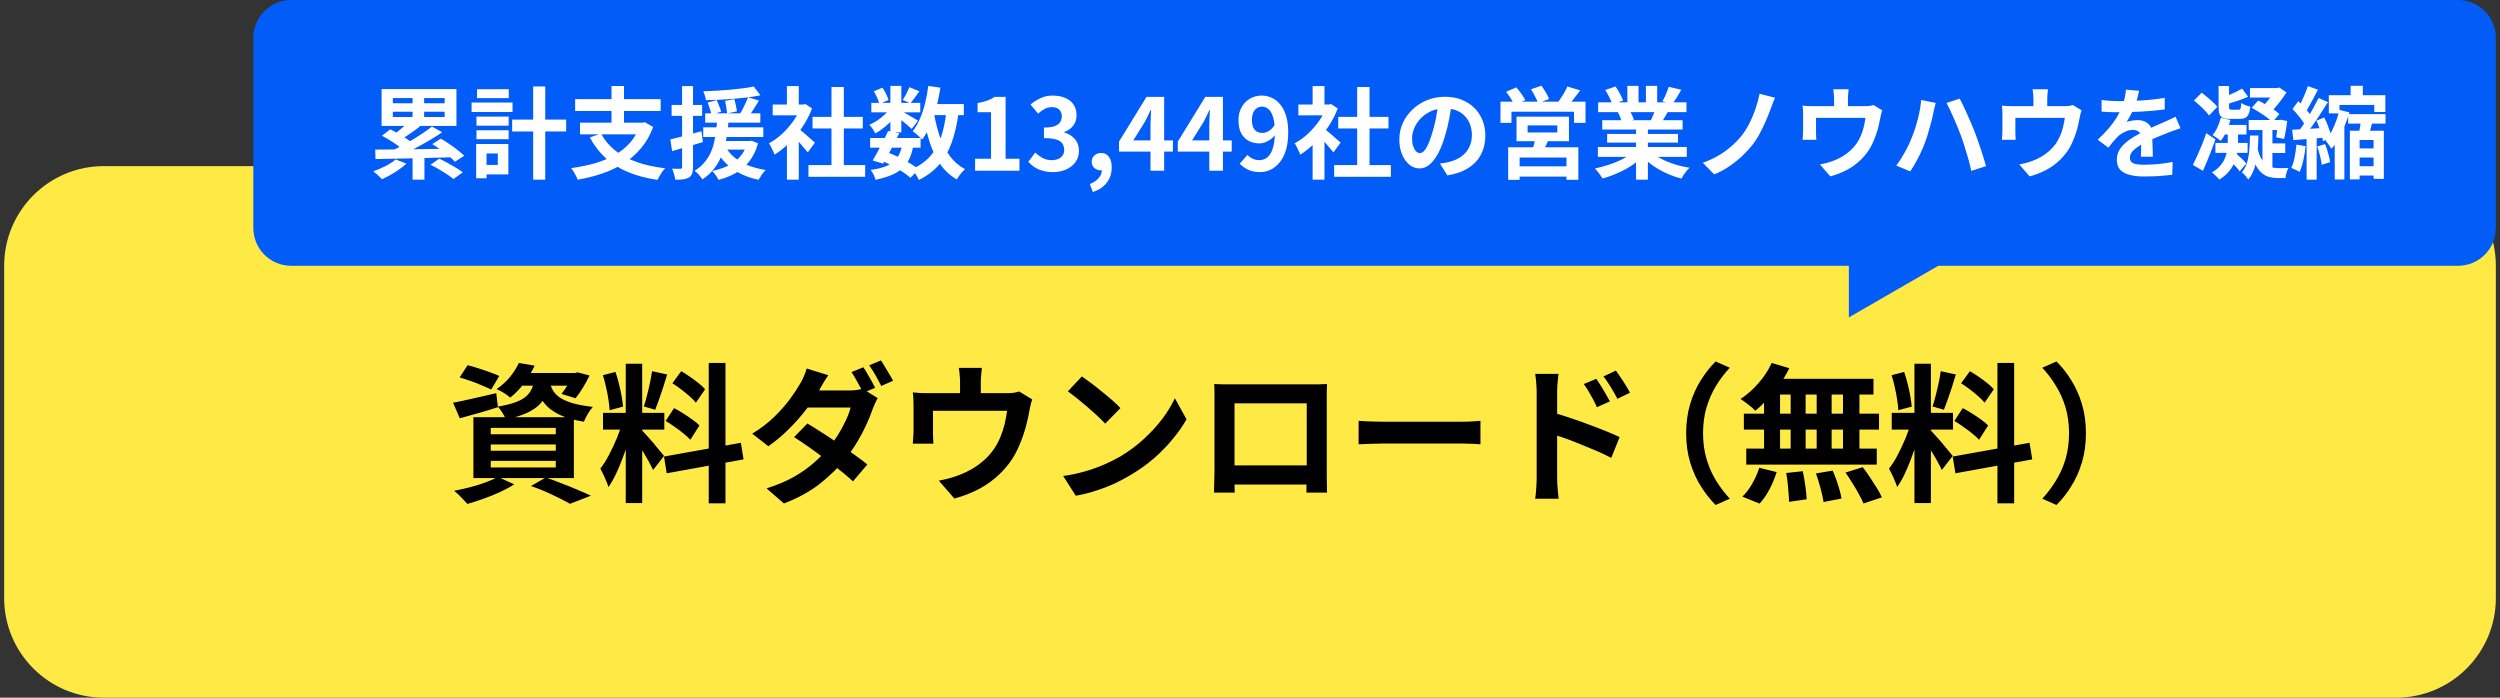
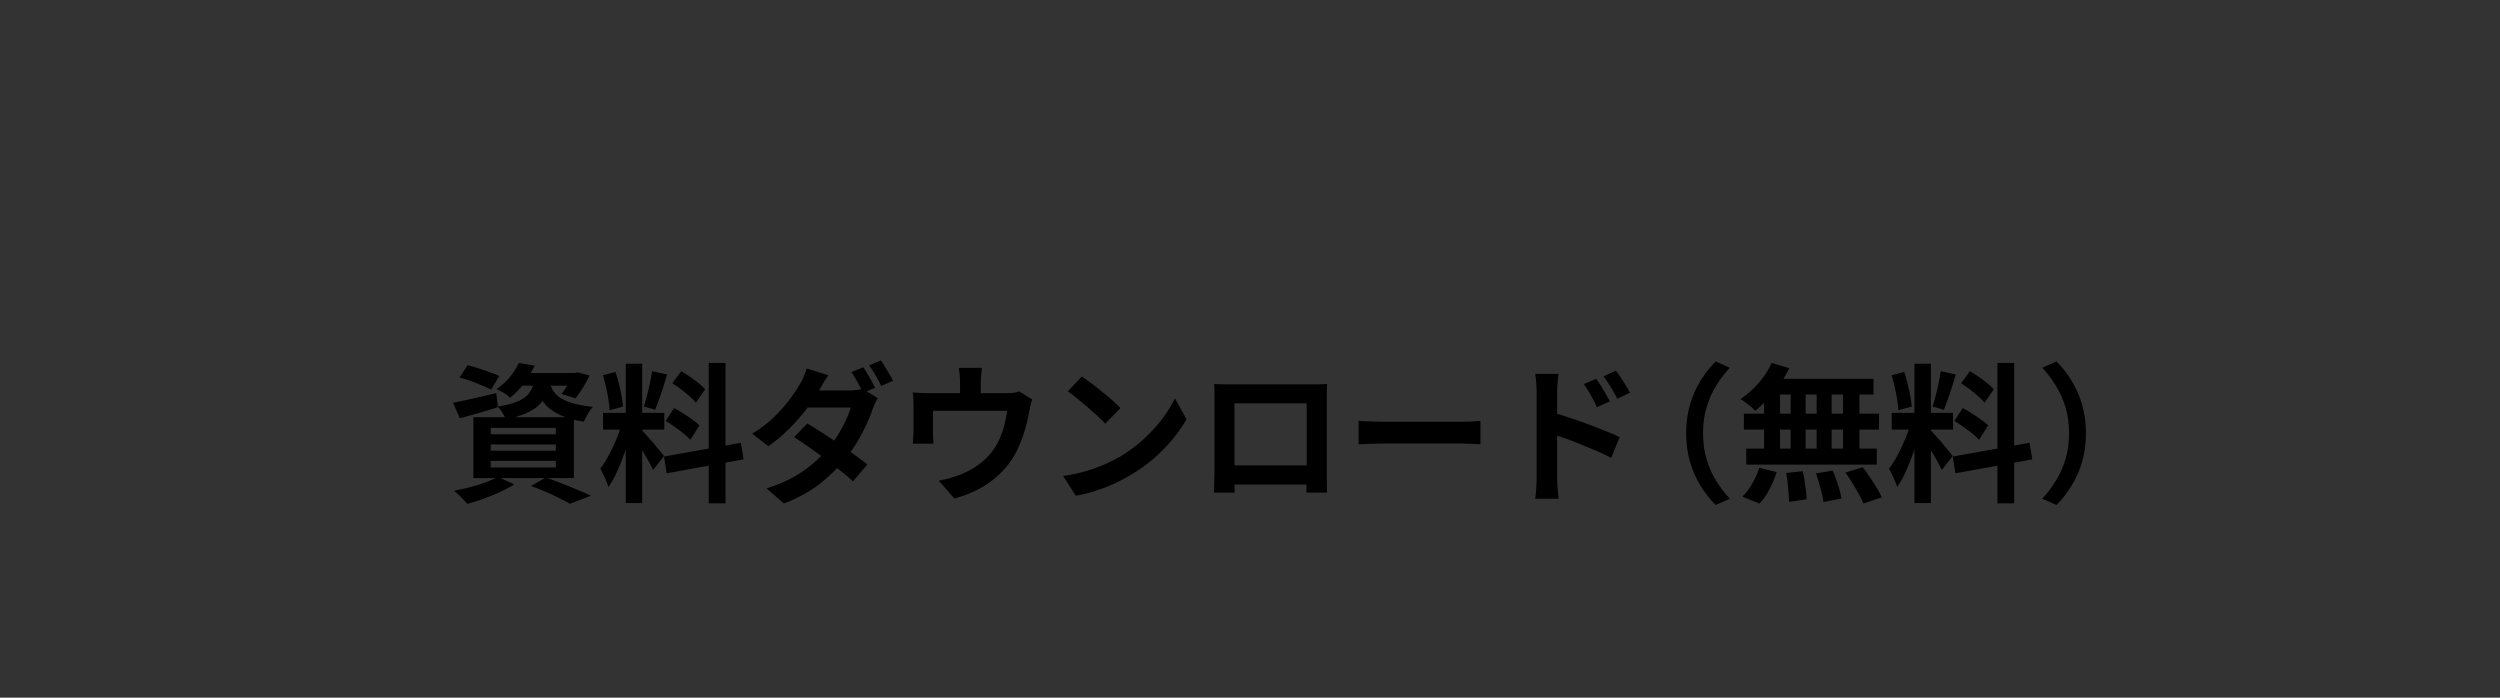
<svg xmlns="http://www.w3.org/2000/svg" width="301" height="84" viewBox="0 0 301 84" fill="none">
  <rect x="0" y="0" width="301" height="84" fill="#333333" stroke="none" />
-   <path d="M0.5 32C0.5 25.373 5.873 20 12.5 20H288.5C295.127 20 300.5 25.373 300.5 32V72C300.5 78.627 295.127 84 288.5 84H12.5C5.873 84 0.5 78.627 0.5 72V32Z" fill="#FFE945" />
  <path d="M55.342 45.446L56.296 43.97C56.704 44.066 57.142 44.192 57.61 44.348C58.078 44.492 58.534 44.648 58.978 44.816C59.434 44.972 59.812 45.122 60.112 45.266L59.14 46.904C58.852 46.76 58.492 46.598 58.06 46.418C57.628 46.226 57.172 46.046 56.692 45.878C56.212 45.71 55.762 45.566 55.342 45.446ZM54.55 48.488C55.21 48.368 56.002 48.2 56.926 47.984C57.862 47.768 58.804 47.552 59.752 47.336L59.95 49.028C59.17 49.28 58.378 49.52 57.574 49.748C56.782 49.964 56.044 50.168 55.36 50.36L54.55 48.488ZM62.524 44.906H69.436V46.436H61.318L62.524 44.906ZM68.932 44.906H69.238L69.562 44.834L70.984 45.212C70.756 45.692 70.486 46.184 70.174 46.688C69.874 47.192 69.58 47.612 69.292 47.948L67.6 47.426C67.84 47.138 68.086 46.784 68.338 46.364C68.59 45.932 68.788 45.53 68.932 45.158V44.906ZM64.378 45.554H66.304C66.22 46.19 66.076 46.772 65.872 47.3C65.668 47.816 65.368 48.278 64.972 48.686C64.588 49.082 64.066 49.43 63.406 49.73C62.758 50.03 61.924 50.282 60.904 50.486C60.82 50.258 60.682 49.994 60.49 49.694C60.298 49.382 60.112 49.136 59.932 48.956C60.796 48.812 61.504 48.638 62.056 48.434C62.608 48.23 63.034 47.996 63.334 47.732C63.646 47.456 63.88 47.138 64.036 46.778C64.192 46.418 64.306 46.01 64.378 45.554ZM66.196 46.004C66.268 46.34 66.388 46.664 66.556 46.976C66.736 47.288 67.006 47.576 67.366 47.84C67.726 48.092 68.23 48.32 68.878 48.524C69.526 48.716 70.36 48.872 71.38 48.992C71.176 49.208 70.972 49.49 70.768 49.838C70.564 50.186 70.408 50.498 70.3 50.774C69.184 50.594 68.266 50.342 67.546 50.018C66.838 49.694 66.28 49.328 65.872 48.92C65.476 48.512 65.17 48.074 64.954 47.606C64.75 47.126 64.588 46.652 64.468 46.184L66.196 46.004ZM62.47 43.7L64.378 44.024C64.03 44.732 63.622 45.416 63.154 46.076C62.686 46.724 62.11 47.324 61.426 47.876C61.234 47.684 60.976 47.492 60.652 47.3C60.34 47.108 60.052 46.958 59.788 46.85C60.448 46.394 61 45.89 61.444 45.338C61.888 44.774 62.23 44.228 62.47 43.7ZM59.086 53.51V54.266H66.916V53.51H59.086ZM59.086 55.49V56.282H66.916V55.49H59.086ZM59.086 51.512V52.286H66.916V51.512H59.086ZM56.998 50.234H69.094V57.56H56.998V50.234ZM63.928 58.514L65.728 57.488C66.376 57.716 67.03 57.962 67.69 58.226C68.362 58.478 68.998 58.736 69.598 59C70.21 59.252 70.726 59.48 71.146 59.684L68.626 60.656C68.29 60.464 67.87 60.242 67.366 59.99C66.862 59.738 66.316 59.48 65.728 59.216C65.152 58.964 64.552 58.73 63.928 58.514ZM59.95 57.416L61.912 58.316C61.432 58.628 60.868 58.934 60.22 59.234C59.572 59.534 58.906 59.804 58.222 60.044C57.538 60.296 56.89 60.506 56.278 60.674C56.146 60.53 55.984 60.356 55.792 60.152C55.612 59.96 55.42 59.762 55.216 59.558C55.012 59.366 54.832 59.21 54.676 59.09C55.312 58.97 55.954 58.826 56.602 58.658C57.262 58.49 57.88 58.298 58.456 58.082C59.044 57.866 59.542 57.644 59.95 57.416ZM75.34 43.79H77.32V60.566H75.34V43.79ZM72.604 49.712H79.984V51.728H72.604V49.712ZM74.944 50.774L76.15 51.368C75.994 51.968 75.814 52.604 75.61 53.276C75.406 53.936 75.178 54.596 74.926 55.256C74.674 55.916 74.41 56.54 74.134 57.128C73.858 57.704 73.564 58.208 73.252 58.64C73.192 58.412 73.102 58.166 72.982 57.902C72.874 57.626 72.754 57.356 72.622 57.092C72.502 56.828 72.388 56.6 72.28 56.408C72.64 55.964 72.988 55.418 73.324 54.77C73.672 54.11 73.99 53.432 74.278 52.736C74.566 52.028 74.788 51.374 74.944 50.774ZM77.302 51.818C77.398 51.914 77.536 52.064 77.716 52.268C77.908 52.472 78.118 52.706 78.346 52.97C78.574 53.222 78.79 53.48 78.994 53.744C79.21 53.996 79.402 54.224 79.57 54.428C79.75 54.632 79.876 54.788 79.948 54.896L78.634 56.588C78.514 56.324 78.358 56.018 78.166 55.67C77.974 55.31 77.764 54.944 77.536 54.572C77.308 54.188 77.086 53.828 76.87 53.492C76.654 53.156 76.468 52.88 76.312 52.664L77.302 51.818ZM72.586 45.176L74.098 44.78C74.254 45.212 74.392 45.68 74.512 46.184C74.644 46.688 74.752 47.18 74.836 47.66C74.92 48.14 74.98 48.572 75.016 48.956L73.396 49.388C73.384 49.004 73.336 48.572 73.252 48.092C73.18 47.6 73.084 47.102 72.964 46.598C72.856 46.082 72.73 45.608 72.586 45.176ZM78.508 44.69L80.326 45.086C80.182 45.578 80.026 46.082 79.858 46.598C79.69 47.114 79.522 47.612 79.354 48.092C79.186 48.56 79.03 48.974 78.886 49.334L77.518 48.938C77.65 48.554 77.776 48.116 77.896 47.624C78.028 47.12 78.148 46.61 78.256 46.094C78.364 45.578 78.448 45.11 78.508 44.69ZM85.33 43.7H87.346V60.602H85.33V43.7ZM79.948 54.968L89.2 53.312L89.524 55.31L80.272 56.984L79.948 54.968ZM80.956 46.148L82.018 44.69C82.354 44.882 82.702 45.104 83.062 45.356C83.434 45.608 83.782 45.866 84.106 46.13C84.442 46.394 84.706 46.64 84.898 46.868L83.782 48.488C83.602 48.248 83.35 47.99 83.026 47.714C82.714 47.438 82.378 47.162 82.018 46.886C81.658 46.61 81.304 46.364 80.956 46.148ZM80.146 50.684L81.154 49.136C81.514 49.316 81.886 49.532 82.27 49.784C82.654 50.024 83.02 50.27 83.368 50.522C83.716 50.762 83.998 50.996 84.214 51.224L83.116 52.952C82.924 52.724 82.66 52.478 82.324 52.214C81.988 51.938 81.628 51.668 81.244 51.404C80.872 51.128 80.506 50.888 80.146 50.684ZM103.942 44.222C104.098 44.426 104.26 44.684 104.428 44.996C104.608 45.296 104.782 45.596 104.95 45.896C105.118 46.196 105.256 46.46 105.364 46.688L103.924 47.3C103.744 46.928 103.522 46.508 103.258 46.04C103.006 45.56 102.76 45.146 102.52 44.798L103.942 44.222ZM106.066 43.394C106.222 43.622 106.39 43.892 106.57 44.204C106.762 44.504 106.942 44.804 107.11 45.104C107.29 45.392 107.428 45.638 107.524 45.842L106.102 46.472C105.91 46.088 105.682 45.662 105.418 45.194C105.154 44.726 104.896 44.324 104.644 43.988L106.066 43.394ZM97.21 50.99C97.762 51.314 98.368 51.692 99.028 52.124C99.688 52.544 100.348 52.982 101.008 53.438C101.68 53.894 102.31 54.338 102.898 54.77C103.498 55.19 104.008 55.574 104.428 55.922L102.7 57.956C102.304 57.584 101.812 57.164 101.224 56.696C100.648 56.228 100.024 55.748 99.352 55.256C98.68 54.752 98.02 54.272 97.372 53.816C96.724 53.36 96.136 52.964 95.608 52.628L97.21 50.99ZM105.67 47.93C105.574 48.098 105.472 48.302 105.364 48.542C105.256 48.77 105.16 48.998 105.076 49.226C104.896 49.778 104.65 50.39 104.338 51.062C104.038 51.734 103.678 52.424 103.258 53.132C102.838 53.84 102.358 54.53 101.818 55.202C100.978 56.246 99.958 57.248 98.758 58.208C97.558 59.156 96.1 59.96 94.384 60.62L92.296 58.802C93.544 58.406 94.63 57.95 95.554 57.434C96.478 56.906 97.282 56.342 97.966 55.742C98.65 55.142 99.244 54.542 99.748 53.942C100.156 53.462 100.54 52.934 100.9 52.358C101.26 51.77 101.572 51.188 101.836 50.612C102.112 50.036 102.304 49.52 102.412 49.064H96.328L97.156 47.012H102.286C102.562 47.012 102.838 46.994 103.114 46.958C103.402 46.922 103.648 46.868 103.852 46.796L105.67 47.93ZM99.73 45.176C99.514 45.488 99.298 45.824 99.082 46.184C98.878 46.544 98.722 46.82 98.614 47.012C98.218 47.72 97.702 48.482 97.066 49.298C96.442 50.114 95.74 50.906 94.96 51.674C94.192 52.442 93.376 53.126 92.512 53.726L90.568 52.214C91.624 51.566 92.518 50.882 93.25 50.162C93.994 49.43 94.612 48.728 95.104 48.056C95.608 47.372 96.01 46.766 96.31 46.238C96.454 46.022 96.604 45.734 96.76 45.374C96.928 45.002 97.048 44.666 97.12 44.366L99.73 45.176ZM118.216 44.294C118.18 44.678 118.15 44.99 118.126 45.23C118.102 45.458 118.09 45.698 118.09 45.95C118.09 46.106 118.09 46.346 118.09 46.67C118.09 46.994 118.09 47.33 118.09 47.678C118.09 48.026 118.09 48.314 118.09 48.542H115.588C115.588 48.29 115.588 47.99 115.588 47.642C115.588 47.294 115.588 46.964 115.588 46.652C115.588 46.34 115.588 46.106 115.588 45.95C115.588 45.698 115.576 45.458 115.552 45.23C115.54 44.99 115.504 44.678 115.444 44.294H118.216ZM124.282 48.092C124.21 48.284 124.138 48.53 124.066 48.83C124.006 49.118 123.958 49.352 123.922 49.532C123.85 49.952 123.76 50.378 123.652 50.81C123.556 51.242 123.436 51.674 123.292 52.106C123.16 52.538 123.004 52.964 122.824 53.384C122.656 53.804 122.464 54.218 122.248 54.626C121.768 55.502 121.156 56.3 120.412 57.02C119.68 57.74 118.846 58.352 117.91 58.856C116.974 59.348 115.972 59.738 114.904 60.026L113.032 57.866C113.44 57.794 113.872 57.698 114.328 57.578C114.784 57.446 115.198 57.308 115.57 57.164C116.074 56.972 116.572 56.732 117.064 56.444C117.568 56.144 118.042 55.796 118.486 55.4C118.93 55.004 119.32 54.566 119.656 54.086C119.956 53.642 120.214 53.168 120.43 52.664C120.646 52.148 120.82 51.62 120.952 51.08C121.084 50.528 121.186 49.988 121.258 49.46H112.33C112.33 49.616 112.33 49.814 112.33 50.054C112.33 50.282 112.33 50.534 112.33 50.81C112.33 51.074 112.33 51.32 112.33 51.548C112.33 51.764 112.33 51.944 112.33 52.088C112.33 52.292 112.336 52.52 112.348 52.772C112.36 53.024 112.372 53.24 112.384 53.42H109.9C109.924 53.192 109.942 52.946 109.954 52.682C109.978 52.406 109.99 52.148 109.99 51.908C109.99 51.764 109.99 51.554 109.99 51.278C109.99 51.002 109.99 50.708 109.99 50.396C109.99 50.072 109.99 49.766 109.99 49.478C109.99 49.19 109.99 48.962 109.99 48.794C109.99 48.59 109.984 48.338 109.972 48.038C109.96 47.726 109.936 47.462 109.9 47.246C110.212 47.282 110.512 47.306 110.8 47.318C111.088 47.33 111.4 47.336 111.736 47.336H121.222C121.594 47.336 121.894 47.318 122.122 47.282C122.362 47.234 122.56 47.186 122.716 47.138L124.282 48.092ZM130.258 45.32C130.57 45.536 130.936 45.8 131.356 46.112C131.776 46.424 132.208 46.766 132.652 47.138C133.108 47.498 133.534 47.852 133.93 48.2C134.326 48.548 134.65 48.86 134.902 49.136L133.066 51.008C132.838 50.756 132.538 50.456 132.166 50.108C131.794 49.76 131.392 49.4 130.96 49.028C130.528 48.656 130.102 48.302 129.682 47.966C129.262 47.63 128.89 47.348 128.566 47.12L130.258 45.32ZM128.008 57.308C128.944 57.176 129.826 56.99 130.654 56.75C131.482 56.51 132.25 56.234 132.958 55.922C133.666 55.61 134.314 55.286 134.902 54.95C135.922 54.338 136.858 53.642 137.71 52.862C138.562 52.082 139.306 51.272 139.942 50.432C140.578 49.58 141.082 48.752 141.454 47.948L142.858 50.486C142.402 51.29 141.838 52.094 141.166 52.898C140.506 53.702 139.756 54.47 138.916 55.202C138.076 55.922 137.17 56.57 136.198 57.146C135.586 57.518 134.926 57.872 134.218 58.208C133.51 58.532 132.76 58.82 131.968 59.072C131.188 59.336 130.372 59.54 129.52 59.684L128.008 57.308ZM146.188 46.238C146.56 46.25 146.908 46.262 147.232 46.274C147.568 46.274 147.856 46.274 148.096 46.274C148.288 46.274 148.582 46.274 148.978 46.274C149.386 46.274 149.86 46.274 150.4 46.274C150.94 46.274 151.516 46.274 152.128 46.274C152.74 46.274 153.352 46.274 153.964 46.274C154.588 46.274 155.17 46.274 155.71 46.274C156.25 46.274 156.718 46.274 157.114 46.274C157.522 46.274 157.816 46.274 157.996 46.274C158.224 46.274 158.494 46.274 158.806 46.274C159.13 46.262 159.454 46.25 159.778 46.238C159.766 46.514 159.754 46.808 159.742 47.12C159.742 47.42 159.742 47.708 159.742 47.984C159.742 48.152 159.742 48.416 159.742 48.776C159.742 49.124 159.742 49.544 159.742 50.036C159.742 50.516 159.742 51.032 159.742 51.584C159.742 52.124 159.742 52.67 159.742 53.222C159.742 53.774 159.742 54.296 159.742 54.788C159.742 55.268 159.742 55.688 159.742 56.048C159.742 56.396 159.742 56.648 159.742 56.804C159.742 56.984 159.742 57.212 159.742 57.488C159.754 57.752 159.76 58.022 159.76 58.298C159.76 58.562 159.76 58.796 159.76 59C159.772 59.192 159.778 59.294 159.778 59.306H157.294C157.294 59.282 157.294 59.138 157.294 58.874C157.306 58.598 157.312 58.274 157.312 57.902C157.324 57.53 157.33 57.182 157.33 56.858C157.33 56.702 157.33 56.438 157.33 56.066C157.33 55.694 157.33 55.256 157.33 54.752C157.33 54.248 157.33 53.714 157.33 53.15C157.33 52.586 157.33 52.034 157.33 51.494C157.33 50.954 157.33 50.462 157.33 50.018C157.33 49.574 157.33 49.22 157.33 48.956C157.33 48.692 157.33 48.56 157.33 48.56H148.636C148.636 48.56 148.636 48.692 148.636 48.956C148.636 49.22 148.636 49.574 148.636 50.018C148.636 50.45 148.636 50.942 148.636 51.494C148.636 52.034 148.636 52.586 148.636 53.15C148.636 53.702 148.636 54.236 148.636 54.752C148.636 55.256 148.636 55.694 148.636 56.066C148.636 56.438 148.636 56.702 148.636 56.858C148.636 57.074 148.636 57.32 148.636 57.596C148.636 57.86 148.636 58.118 148.636 58.37C148.648 58.622 148.654 58.832 148.654 59C148.654 59.18 148.654 59.282 148.654 59.306H146.17C146.17 59.282 146.17 59.18 146.17 59C146.182 58.82 146.188 58.598 146.188 58.334C146.2 58.07 146.206 57.8 146.206 57.524C146.218 57.248 146.224 57.002 146.224 56.786C146.224 56.63 146.224 56.378 146.224 56.03C146.224 55.67 146.224 55.244 146.224 54.752C146.224 54.26 146.224 53.744 146.224 53.204C146.224 52.652 146.224 52.1 146.224 51.548C146.224 50.996 146.224 50.48 146.224 50C146.224 49.508 146.224 49.088 146.224 48.74C146.224 48.392 146.224 48.14 146.224 47.984C146.224 47.732 146.224 47.444 146.224 47.12C146.224 46.784 146.212 46.49 146.188 46.238ZM158.23 56.03V58.334H147.412V56.03H158.23ZM163.576 50.666C163.792 50.678 164.068 50.696 164.404 50.72C164.74 50.732 165.088 50.744 165.448 50.756C165.82 50.768 166.162 50.774 166.474 50.774C166.774 50.774 167.146 50.774 167.59 50.774C168.034 50.774 168.514 50.774 169.03 50.774C169.558 50.774 170.098 50.774 170.65 50.774C171.214 50.774 171.772 50.774 172.324 50.774C172.876 50.774 173.398 50.774 173.89 50.774C174.382 50.774 174.82 50.774 175.204 50.774C175.6 50.774 175.912 50.774 176.14 50.774C176.56 50.774 176.956 50.762 177.328 50.738C177.7 50.702 178.006 50.678 178.246 50.666V53.492C178.042 53.48 177.736 53.462 177.328 53.438C176.92 53.414 176.524 53.402 176.14 53.402C175.912 53.402 175.6 53.402 175.204 53.402C174.808 53.402 174.364 53.402 173.872 53.402C173.38 53.402 172.858 53.402 172.306 53.402C171.766 53.402 171.214 53.402 170.65 53.402C170.086 53.402 169.54 53.402 169.012 53.402C168.496 53.402 168.016 53.402 167.572 53.402C167.14 53.402 166.774 53.402 166.474 53.402C165.958 53.402 165.43 53.414 164.89 53.438C164.35 53.45 163.912 53.468 163.576 53.492V50.666ZM192.196 45.608C192.364 45.848 192.55 46.13 192.754 46.454C192.958 46.778 193.15 47.102 193.33 47.426C193.522 47.75 193.69 48.05 193.834 48.326L192.268 49.028C192.1 48.644 191.932 48.302 191.764 48.002C191.608 47.702 191.446 47.414 191.278 47.138C191.11 46.85 190.912 46.55 190.684 46.238L192.196 45.608ZM194.554 44.618C194.734 44.858 194.926 45.134 195.13 45.446C195.346 45.758 195.55 46.076 195.742 46.4C195.946 46.712 196.114 47.006 196.246 47.282L194.734 48.02C194.542 47.636 194.356 47.3 194.176 47.012C194.008 46.712 193.834 46.43 193.654 46.166C193.486 45.89 193.288 45.608 193.06 45.32L194.554 44.618ZM185.014 57.542C185.014 57.302 185.014 56.924 185.014 56.408C185.014 55.88 185.014 55.274 185.014 54.59C185.014 53.894 185.014 53.174 185.014 52.43C185.014 51.674 185.014 50.948 185.014 50.252C185.014 49.544 185.014 48.92 185.014 48.38C185.014 47.84 185.014 47.444 185.014 47.192C185.014 46.868 184.996 46.502 184.96 46.094C184.936 45.686 184.894 45.326 184.834 45.014H187.642C187.606 45.326 187.57 45.674 187.534 46.058C187.498 46.442 187.48 46.82 187.48 47.192C187.48 47.516 187.48 47.966 187.48 48.542C187.48 49.118 187.48 49.76 187.48 50.468C187.48 51.164 187.48 51.878 187.48 52.61C187.48 53.342 187.48 54.044 187.48 54.716C187.48 55.376 187.48 55.958 187.48 56.462C187.48 56.954 187.48 57.314 187.48 57.542C187.48 57.698 187.486 57.932 187.498 58.244C187.522 58.544 187.546 58.856 187.57 59.18C187.606 59.504 187.636 59.792 187.66 60.044H184.834C184.894 59.696 184.936 59.282 184.96 58.802C184.996 58.31 185.014 57.89 185.014 57.542ZM186.958 49.676C187.558 49.832 188.224 50.036 188.956 50.288C189.7 50.528 190.45 50.792 191.206 51.08C191.962 51.356 192.676 51.632 193.348 51.908C194.02 52.172 194.572 52.412 195.004 52.628L193.996 55.13C193.48 54.854 192.916 54.584 192.304 54.32C191.692 54.056 191.068 53.798 190.432 53.546C189.808 53.282 189.196 53.042 188.596 52.826C187.996 52.61 187.45 52.424 186.958 52.268V49.676ZM203.014 52.16C203.014 50.876 203.176 49.7 203.5 48.632C203.824 47.564 204.256 46.604 204.796 45.752C205.336 44.9 205.924 44.156 206.56 43.52L208.27 44.276C207.67 44.912 207.124 45.626 206.632 46.418C206.152 47.198 205.768 48.062 205.48 49.01C205.192 49.958 205.048 51.008 205.048 52.16C205.048 53.3 205.192 54.35 205.48 55.31C205.768 56.258 206.152 57.122 206.632 57.902C207.124 58.682 207.67 59.396 208.27 60.044L206.56 60.8C205.924 60.164 205.336 59.42 204.796 58.568C204.256 57.716 203.824 56.756 203.5 55.688C203.176 54.62 203.014 53.444 203.014 52.16ZM213.31 43.7L215.434 44.33C215.11 44.99 214.726 45.638 214.282 46.274C213.838 46.91 213.358 47.498 212.842 48.038C212.338 48.578 211.834 49.052 211.33 49.46C211.21 49.316 211.042 49.154 210.826 48.974C210.61 48.794 210.388 48.62 210.16 48.452C209.932 48.284 209.734 48.146 209.566 48.038C210.334 47.534 211.054 46.898 211.726 46.13C212.398 45.362 212.926 44.552 213.31 43.7ZM213.166 45.608H225.568V47.498H212.644L213.166 45.608ZM209.962 49.802H226.234V51.728H209.962V49.802ZM210.25 54.014H225.964V55.94H210.25V54.014ZM215.596 46.274H217.396V55.022H215.596V46.274ZM212.392 46.274H214.318V55.04H212.392V46.274ZM218.728 46.274H220.528V55.04H218.728V46.274ZM221.896 46.274H223.876V55.04H221.896V46.274ZM215.056 56.948L217.054 56.732C217.174 57.272 217.276 57.86 217.36 58.496C217.456 59.132 217.51 59.672 217.522 60.116L215.398 60.422C215.398 60.134 215.38 59.792 215.344 59.396C215.32 59 215.284 58.586 215.236 58.154C215.188 57.722 215.128 57.32 215.056 56.948ZM218.638 57.002L220.654 56.66C220.81 57.008 220.96 57.386 221.104 57.794C221.248 58.202 221.374 58.598 221.482 58.982C221.59 59.366 221.668 59.714 221.716 60.026L219.556 60.44C219.496 59.996 219.376 59.45 219.196 58.802C219.028 58.154 218.842 57.554 218.638 57.002ZM222.202 56.894L224.272 56.246C224.56 56.618 224.848 57.02 225.136 57.452C225.424 57.884 225.7 58.316 225.964 58.748C226.228 59.168 226.432 59.546 226.576 59.882L224.362 60.62C224.23 60.296 224.044 59.918 223.804 59.486C223.576 59.054 223.318 58.616 223.03 58.172C222.754 57.716 222.478 57.29 222.202 56.894ZM211.816 56.318L213.904 56.84C213.7 57.524 213.418 58.208 213.058 58.892C212.698 59.576 212.296 60.158 211.852 60.638L209.782 59.792C210.19 59.408 210.58 58.898 210.952 58.262C211.324 57.626 211.612 56.978 211.816 56.318ZM230.5 43.79H232.48V60.566H230.5V43.79ZM227.764 49.712H235.144V51.728H227.764V49.712ZM230.104 50.774L231.31 51.368C231.154 51.968 230.974 52.604 230.77 53.276C230.566 53.936 230.338 54.596 230.086 55.256C229.834 55.916 229.57 56.54 229.294 57.128C229.018 57.704 228.724 58.208 228.412 58.64C228.352 58.412 228.262 58.166 228.142 57.902C228.034 57.626 227.914 57.356 227.782 57.092C227.662 56.828 227.548 56.6 227.44 56.408C227.8 55.964 228.148 55.418 228.484 54.77C228.832 54.11 229.15 53.432 229.438 52.736C229.726 52.028 229.948 51.374 230.104 50.774ZM232.462 51.818C232.558 51.914 232.696 52.064 232.876 52.268C233.068 52.472 233.278 52.706 233.506 52.97C233.734 53.222 233.95 53.48 234.154 53.744C234.37 53.996 234.562 54.224 234.73 54.428C234.91 54.632 235.036 54.788 235.108 54.896L233.794 56.588C233.674 56.324 233.518 56.018 233.326 55.67C233.134 55.31 232.924 54.944 232.696 54.572C232.468 54.188 232.246 53.828 232.03 53.492C231.814 53.156 231.628 52.88 231.472 52.664L232.462 51.818ZM227.746 45.176L229.258 44.78C229.414 45.212 229.552 45.68 229.672 46.184C229.804 46.688 229.912 47.18 229.996 47.66C230.08 48.14 230.14 48.572 230.176 48.956L228.556 49.388C228.544 49.004 228.496 48.572 228.412 48.092C228.34 47.6 228.244 47.102 228.124 46.598C228.016 46.082 227.89 45.608 227.746 45.176ZM233.668 44.69L235.486 45.086C235.342 45.578 235.186 46.082 235.018 46.598C234.85 47.114 234.682 47.612 234.514 48.092C234.346 48.56 234.19 48.974 234.046 49.334L232.678 48.938C232.81 48.554 232.936 48.116 233.056 47.624C233.188 47.12 233.308 46.61 233.416 46.094C233.524 45.578 233.608 45.11 233.668 44.69ZM240.49 43.7H242.506V60.602H240.49V43.7ZM235.108 54.968L244.36 53.312L244.684 55.31L235.432 56.984L235.108 54.968ZM236.116 46.148L237.178 44.69C237.514 44.882 237.862 45.104 238.222 45.356C238.594 45.608 238.942 45.866 239.266 46.13C239.602 46.394 239.866 46.64 240.058 46.868L238.942 48.488C238.762 48.248 238.51 47.99 238.186 47.714C237.874 47.438 237.538 47.162 237.178 46.886C236.818 46.61 236.464 46.364 236.116 46.148ZM235.306 50.684L236.314 49.136C236.674 49.316 237.046 49.532 237.43 49.784C237.814 50.024 238.18 50.27 238.528 50.522C238.876 50.762 239.158 50.996 239.374 51.224L238.276 52.952C238.084 52.724 237.82 52.478 237.484 52.214C237.148 51.938 236.788 51.668 236.404 51.404C236.032 51.128 235.666 50.888 235.306 50.684ZM251.146 52.16C251.146 53.444 250.984 54.62 250.66 55.688C250.336 56.756 249.904 57.716 249.364 58.568C248.836 59.42 248.248 60.164 247.6 60.8L245.89 60.044C246.49 59.396 247.03 58.682 247.51 57.902C248.002 57.122 248.392 56.258 248.68 55.31C248.968 54.35 249.112 53.3 249.112 52.16C249.112 51.008 248.968 49.958 248.68 49.01C248.392 48.062 248.002 47.198 247.51 46.418C247.03 45.626 246.49 44.912 245.89 44.276L247.6 43.52C248.248 44.156 248.836 44.9 249.364 45.752C249.904 46.604 250.336 47.564 250.66 48.632C250.984 49.7 251.146 50.876 251.146 52.16Z" fill="black" />
-   <path d="M295.946 0C298.461 6.30703e-05 300.5 2.039 300.5 4.554V27.446C300.5 29.961 298.461 32 295.946 32H233.369L222.601 38.217V32H35.054C32.539 32 30.5 29.961 30.5 27.446V4.554C30.5 2.039 32.539 7.31261e-05 35.054 0H295.946Z" fill="#025CF7" />
-   <path d="M49.675 11.23H51.066V14.578H49.675V11.23ZM49.675 18.442H51.102V21.634H49.675V18.442ZM49.267 14.614L50.562 15.226C50.178 15.522 49.779 15.814 49.362 16.102C48.955 16.382 48.578 16.618 48.234 16.81L47.275 16.27C47.498 16.126 47.73 15.958 47.971 15.766C48.218 15.574 48.455 15.378 48.678 15.178C48.91 14.978 49.106 14.79 49.267 14.614ZM52.002 15.238L53.239 15.922C52.734 16.266 52.191 16.61 51.606 16.954C51.023 17.298 50.434 17.622 49.843 17.926C49.258 18.23 48.711 18.494 48.199 18.718L47.298 18.082C47.691 17.906 48.094 17.706 48.511 17.482C48.934 17.25 49.358 17.006 49.782 16.75C50.206 16.494 50.606 16.238 50.983 15.982C51.367 15.726 51.706 15.478 52.002 15.238ZM45.978 16.342L46.986 15.574C47.291 15.718 47.611 15.89 47.947 16.09C48.291 16.29 48.618 16.49 48.931 16.69C49.242 16.89 49.498 17.082 49.699 17.266L48.606 18.106C48.431 17.93 48.194 17.738 47.898 17.53C47.602 17.314 47.286 17.102 46.95 16.894C46.614 16.686 46.291 16.502 45.978 16.342ZM52.038 17.35L53.083 16.69C53.403 16.874 53.739 17.09 54.09 17.338C54.45 17.578 54.786 17.822 55.099 18.07C55.419 18.31 55.682 18.538 55.891 18.754L54.775 19.474C54.59 19.266 54.343 19.038 54.031 18.79C53.727 18.534 53.398 18.278 53.047 18.022C52.703 17.766 52.367 17.542 52.038 17.35ZM51.834 19.834L52.879 19.102C53.191 19.246 53.523 19.414 53.874 19.606C54.227 19.798 54.566 19.994 54.895 20.194C55.23 20.394 55.507 20.578 55.722 20.746L54.594 21.55C54.403 21.39 54.151 21.206 53.839 20.998C53.526 20.79 53.194 20.586 52.843 20.386C52.49 20.178 52.154 19.994 51.834 19.834ZM45.175 18.01C45.751 18.01 46.398 18.006 47.118 17.998C47.846 17.99 48.618 17.982 49.434 17.974C50.251 17.958 51.087 17.946 51.943 17.938C52.806 17.922 53.663 17.91 54.511 17.902L54.438 18.934C53.599 18.958 52.755 18.982 51.907 19.006C51.066 19.03 50.242 19.05 49.434 19.066C48.635 19.082 47.874 19.098 47.154 19.114C46.443 19.13 45.794 19.142 45.211 19.15L45.175 18.01ZM47.635 19.198L48.931 19.702C48.675 19.942 48.379 20.178 48.042 20.41C47.715 20.642 47.37 20.858 47.011 21.058C46.658 21.258 46.319 21.43 45.99 21.574C45.91 21.494 45.806 21.39 45.678 21.262C45.55 21.142 45.419 21.022 45.282 20.902C45.154 20.79 45.038 20.698 44.934 20.626C45.431 20.458 45.922 20.25 46.41 20.002C46.907 19.746 47.315 19.478 47.635 19.198ZM47.298 13.45V14.086H53.538V13.45H47.298ZM47.298 11.806V12.43H53.538V11.806H47.298ZM45.943 10.726H54.955V15.166H45.943V10.726ZM61.663 14.398H68.166V15.826H61.663V14.398ZM64.195 10.414H65.647V21.634H64.195V10.414ZM57.367 14.038H61.242V15.13H57.367V14.038ZM57.438 10.738H61.255V11.818H57.438V10.738ZM57.367 15.682H61.242V16.762H57.367V15.682ZM56.779 12.346H61.711V13.486H56.779V12.346ZM58.026 17.338H61.206V20.998H58.026V19.858H59.934V18.478H58.026V17.338ZM57.331 17.338H58.578V21.466H57.331V17.338ZM72.367 16.078C72.99 17.254 73.951 18.19 75.246 18.886C76.543 19.582 78.154 20.038 80.082 20.254C79.978 20.366 79.867 20.502 79.746 20.662C79.635 20.83 79.526 21.002 79.422 21.178C79.319 21.354 79.231 21.514 79.159 21.658C77.814 21.458 76.626 21.142 75.594 20.71C74.57 20.286 73.683 19.73 72.93 19.042C72.178 18.346 71.538 17.514 71.01 16.546L72.367 16.078ZM69.835 14.77H77.526V16.174H69.835V14.77ZM69.246 11.938H79.543V13.366H69.246V11.938ZM73.626 10.354H75.126V15.406H73.626V10.354ZM77.07 14.77H77.371L77.623 14.71L78.642 15.286C78.282 16.262 77.799 17.11 77.191 17.83C76.591 18.55 75.894 19.162 75.103 19.666C74.311 20.162 73.447 20.57 72.51 20.89C71.575 21.21 70.587 21.458 69.546 21.634C69.507 21.498 69.439 21.342 69.343 21.166C69.254 20.99 69.159 20.818 69.055 20.65C68.951 20.482 68.85 20.346 68.754 20.242C69.763 20.106 70.71 19.914 71.599 19.666C72.487 19.41 73.29 19.078 74.01 18.67C74.739 18.254 75.362 17.75 75.882 17.158C76.403 16.558 76.799 15.846 77.07 15.022V14.77ZM84.906 13.642H91.543V14.77H84.906V13.642ZM84.666 15.334H91.903V16.498H84.666V15.334ZM86.227 16.978H90.27V18.01H86.227V16.978ZM85.207 12.346L86.299 12.046C86.394 12.262 86.495 12.506 86.599 12.778C86.703 13.042 86.782 13.262 86.838 13.438L85.686 13.81C85.638 13.618 85.567 13.386 85.471 13.114C85.382 12.834 85.294 12.578 85.207 12.346ZM87.294 12.142L88.41 11.938C88.483 12.178 88.546 12.438 88.603 12.718C88.666 12.99 88.71 13.218 88.734 13.402L87.546 13.666C87.531 13.474 87.499 13.234 87.451 12.946C87.403 12.65 87.35 12.382 87.294 12.142ZM90.751 10.414L91.555 11.47C91.106 11.566 90.611 11.65 90.067 11.722C89.531 11.786 88.975 11.842 88.398 11.89C87.823 11.938 87.243 11.978 86.659 12.01C86.082 12.034 85.526 12.05 84.99 12.058C84.975 11.906 84.934 11.726 84.871 11.518C84.806 11.31 84.743 11.134 84.678 10.99C85.207 10.966 85.746 10.942 86.299 10.918C86.859 10.886 87.406 10.846 87.942 10.798C88.478 10.75 88.987 10.694 89.466 10.63C89.954 10.566 90.382 10.494 90.751 10.414ZM87.415 17.77C87.686 18.242 88.05 18.658 88.507 19.018C88.971 19.378 89.51 19.682 90.126 19.93C90.751 20.17 91.439 20.35 92.191 20.47C92.038 20.606 91.882 20.79 91.722 21.022C91.562 21.262 91.434 21.47 91.338 21.646C90.147 21.398 89.126 20.978 88.278 20.386C87.43 19.794 86.754 19.038 86.251 18.118L87.415 17.77ZM90.067 11.722L91.386 12.106C91.171 12.466 90.942 12.83 90.703 13.198C90.463 13.566 90.246 13.874 90.055 14.122L89.046 13.774C89.174 13.582 89.299 13.366 89.418 13.126C89.546 12.886 89.666 12.642 89.778 12.394C89.891 12.146 89.987 11.922 90.067 11.722ZM89.983 16.978H90.246L90.487 16.942L91.266 17.254C91.034 18.11 90.686 18.83 90.222 19.414C89.766 19.998 89.227 20.466 88.603 20.818C87.978 21.178 87.282 21.458 86.514 21.658C86.466 21.554 86.398 21.434 86.311 21.298C86.222 21.162 86.126 21.026 86.022 20.89C85.918 20.762 85.826 20.662 85.746 20.59C86.466 20.438 87.111 20.222 87.678 19.942C88.246 19.662 88.727 19.298 89.118 18.85C89.519 18.394 89.806 17.83 89.983 17.158V16.978ZM86.347 14.362H87.727C87.695 14.866 87.642 15.386 87.57 15.922C87.507 16.458 87.41 16.99 87.282 17.518C87.154 18.046 86.975 18.558 86.743 19.054C86.519 19.55 86.227 20.014 85.867 20.446C85.514 20.878 85.079 21.262 84.558 21.598C84.463 21.43 84.326 21.246 84.15 21.046C83.975 20.854 83.799 20.694 83.623 20.566C84.094 20.278 84.487 19.946 84.799 19.57C85.118 19.194 85.374 18.794 85.567 18.37C85.758 17.938 85.903 17.494 85.999 17.038C86.103 16.582 86.178 16.126 86.227 15.67C86.282 15.214 86.323 14.778 86.347 14.362ZM80.707 16.786C81.186 16.674 81.758 16.53 82.422 16.354C83.094 16.178 83.77 15.994 84.451 15.802L84.63 17.11C83.999 17.294 83.359 17.482 82.71 17.674C82.062 17.858 81.466 18.03 80.922 18.19L80.707 16.786ZM80.862 12.634H84.534V13.954H80.862V12.634ZM82.123 10.366H83.442V20.11C83.442 20.438 83.406 20.698 83.335 20.89C83.27 21.09 83.147 21.246 82.963 21.358C82.787 21.47 82.562 21.546 82.29 21.586C82.026 21.626 81.695 21.642 81.294 21.634C81.278 21.458 81.234 21.238 81.162 20.974C81.091 20.718 81.01 20.494 80.922 20.302C81.147 20.31 81.35 20.318 81.534 20.326C81.727 20.326 81.859 20.322 81.93 20.314C82.002 20.314 82.05 20.302 82.075 20.278C82.106 20.246 82.123 20.19 82.123 20.11V10.366ZM97.338 19.87H104.166V21.286H97.338V19.87ZM97.831 14.074H103.878V15.466H97.831V14.074ZM100.11 10.474H101.598V20.554H100.11V10.474ZM93.031 12.586H96.954V13.882H93.031V12.586ZM94.746 16.678L96.174 14.974V21.634H94.746V16.678ZM94.746 10.366H96.174V13.186H94.746V10.366ZM96.019 15.382C96.13 15.454 96.282 15.574 96.475 15.742C96.674 15.902 96.886 16.082 97.111 16.282C97.335 16.474 97.538 16.654 97.722 16.822C97.906 16.982 98.038 17.098 98.118 17.17L97.254 18.346C97.135 18.194 96.987 18.018 96.811 17.818C96.642 17.61 96.463 17.398 96.27 17.182C96.079 16.966 95.891 16.762 95.707 16.57C95.522 16.378 95.367 16.218 95.239 16.09L96.019 15.382ZM96.439 12.586H96.715L96.966 12.526L97.77 13.054C97.475 13.838 97.087 14.586 96.606 15.298C96.126 16.002 95.599 16.638 95.022 17.206C94.447 17.774 93.859 18.246 93.258 18.622C93.219 18.494 93.154 18.342 93.067 18.166C92.987 17.982 92.903 17.81 92.814 17.65C92.734 17.482 92.654 17.35 92.575 17.254C93.126 16.966 93.654 16.59 94.159 16.126C94.662 15.654 95.115 15.138 95.514 14.578C95.915 14.01 96.222 13.43 96.439 12.838V12.586ZM104.766 16.618H110.838V17.782H104.766V16.618ZM104.91 12.382H110.802V13.522H104.91V12.382ZM106.938 15.766L108.27 16.042C108.07 16.458 107.854 16.886 107.622 17.326C107.398 17.766 107.174 18.194 106.95 18.61C106.726 19.018 106.518 19.382 106.326 19.702L105.066 19.318C105.258 19.014 105.462 18.658 105.678 18.25C105.902 17.842 106.122 17.422 106.338 16.99C106.562 16.55 106.762 16.142 106.938 15.766ZM108.63 17.422L109.962 17.542C109.85 18.174 109.682 18.718 109.458 19.174C109.242 19.622 108.95 20.006 108.582 20.326C108.222 20.638 107.782 20.898 107.262 21.106C106.742 21.322 106.122 21.502 105.402 21.646C105.362 21.446 105.286 21.234 105.174 21.01C105.062 20.786 104.946 20.602 104.826 20.458C105.618 20.354 106.27 20.19 106.782 19.966C107.302 19.742 107.71 19.426 108.006 19.018C108.302 18.61 108.51 18.078 108.63 17.422ZM109.482 10.498L110.694 10.99C110.502 11.254 110.31 11.518 110.118 11.782C109.934 12.038 109.766 12.258 109.614 12.442L108.69 12.034C108.826 11.826 108.97 11.578 109.122 11.29C109.274 10.994 109.394 10.73 109.482 10.498ZM107.202 10.342H108.522V15.934H107.202V10.342ZM105.21 10.99L106.242 10.558C106.402 10.782 106.55 11.034 106.686 11.314C106.822 11.594 106.918 11.838 106.974 12.046L105.87 12.526C105.83 12.318 105.746 12.07 105.618 11.782C105.49 11.494 105.354 11.23 105.21 10.99ZM107.238 12.946L108.162 13.51C107.97 13.83 107.718 14.15 107.406 14.47C107.102 14.79 106.774 15.09 106.422 15.37C106.078 15.642 105.738 15.874 105.402 16.066C105.322 15.914 105.21 15.734 105.066 15.526C104.93 15.318 104.798 15.15 104.67 15.022C104.99 14.886 105.314 14.71 105.642 14.494C105.97 14.27 106.274 14.026 106.554 13.762C106.842 13.49 107.07 13.218 107.238 12.946ZM108.402 13.294C108.514 13.35 108.666 13.434 108.858 13.546C109.058 13.658 109.27 13.782 109.494 13.918C109.726 14.046 109.934 14.166 110.118 14.278C110.31 14.39 110.446 14.474 110.526 14.53L109.77 15.526C109.658 15.422 109.514 15.294 109.338 15.142C109.162 14.99 108.974 14.834 108.774 14.674C108.574 14.514 108.382 14.362 108.198 14.218C108.014 14.074 107.854 13.958 107.718 13.87L108.402 13.294ZM111.63 12.526H116.046V13.858H111.63V12.526ZM111.762 10.342L113.226 10.558C113.098 11.382 112.934 12.182 112.734 12.958C112.534 13.726 112.29 14.438 112.002 15.094C111.722 15.742 111.394 16.314 111.018 16.81C110.946 16.714 110.842 16.602 110.706 16.474C110.57 16.346 110.426 16.222 110.274 16.102C110.122 15.974 109.994 15.87 109.89 15.79C110.226 15.374 110.514 14.882 110.754 14.314C111.002 13.738 111.21 13.114 111.378 12.442C111.546 11.762 111.674 11.062 111.762 10.342ZM113.946 13.342L115.422 13.486C115.246 14.854 114.974 16.058 114.606 17.098C114.246 18.138 113.746 19.034 113.106 19.786C112.466 20.538 111.642 21.166 110.634 21.67C110.586 21.558 110.514 21.418 110.418 21.25C110.322 21.082 110.218 20.914 110.106 20.746C109.994 20.586 109.89 20.458 109.794 20.362C110.706 19.962 111.442 19.442 112.002 18.802C112.57 18.162 113.006 17.39 113.31 16.486C113.614 15.574 113.826 14.526 113.946 13.342ZM112.446 13.594C112.614 14.602 112.85 15.55 113.154 16.438C113.458 17.326 113.858 18.106 114.354 18.778C114.85 19.45 115.462 19.978 116.19 20.362C116.086 20.45 115.97 20.566 115.842 20.71C115.714 20.862 115.59 21.018 115.47 21.178C115.358 21.338 115.266 21.482 115.194 21.61C114.386 21.13 113.718 20.51 113.19 19.75C112.67 18.99 112.25 18.11 111.93 17.11C111.61 16.102 111.35 15.002 111.15 13.81L112.446 13.594ZM106.122 19.33L106.89 18.358C107.362 18.534 107.83 18.738 108.294 18.97C108.766 19.202 109.202 19.442 109.602 19.69C110.01 19.93 110.35 20.162 110.622 20.386L109.614 21.406C109.366 21.182 109.054 20.946 108.678 20.698C108.302 20.45 107.894 20.21 107.454 19.978C107.014 19.738 106.57 19.522 106.122 19.33ZM117.402 20.554V19.114H119.322V13.51H117.702V12.406C118.15 12.326 118.534 12.23 118.854 12.118C119.182 11.998 119.486 11.846 119.766 11.662H121.074V19.114H122.742V20.554H117.402ZM126.773 20.722C126.309 20.722 125.893 20.666 125.525 20.554C125.157 20.45 124.829 20.306 124.541 20.122C124.261 19.93 124.017 19.718 123.809 19.486L124.637 18.37C124.909 18.618 125.205 18.834 125.525 19.018C125.853 19.194 126.217 19.282 126.617 19.282C126.921 19.282 127.185 19.234 127.409 19.138C127.641 19.042 127.817 18.902 127.937 18.718C128.065 18.534 128.129 18.31 128.129 18.046C128.129 17.75 128.057 17.498 127.913 17.29C127.777 17.074 127.533 16.91 127.181 16.798C126.829 16.686 126.333 16.63 125.693 16.63V15.358C126.237 15.358 126.665 15.302 126.977 15.19C127.289 15.07 127.509 14.91 127.637 14.71C127.773 14.502 127.841 14.266 127.841 14.002C127.841 13.658 127.737 13.39 127.529 13.198C127.321 12.998 127.029 12.898 126.653 12.898C126.341 12.898 126.049 12.97 125.777 13.114C125.513 13.25 125.249 13.438 124.985 13.678L124.073 12.586C124.465 12.258 124.877 11.998 125.309 11.806C125.741 11.606 126.217 11.506 126.737 11.506C127.305 11.506 127.805 11.598 128.237 11.782C128.677 11.966 129.017 12.234 129.257 12.586C129.497 12.938 129.617 13.366 129.617 13.87C129.617 14.35 129.489 14.762 129.233 15.106C128.977 15.45 128.613 15.714 128.141 15.898V15.958C128.469 16.046 128.765 16.19 129.029 16.39C129.301 16.582 129.513 16.826 129.665 17.122C129.825 17.418 129.905 17.762 129.905 18.154C129.905 18.69 129.761 19.15 129.473 19.534C129.193 19.918 128.813 20.214 128.333 20.422C127.861 20.622 127.341 20.722 126.773 20.722ZM131.583 23.122L131.211 22.162C131.675 21.978 132.031 21.738 132.279 21.442C132.535 21.146 132.663 20.822 132.663 20.47L132.603 19.21L133.227 20.254C133.131 20.342 133.023 20.406 132.903 20.446C132.791 20.486 132.671 20.506 132.543 20.506C132.255 20.506 131.999 20.418 131.775 20.242C131.551 20.058 131.439 19.798 131.439 19.462C131.439 19.15 131.551 18.898 131.775 18.706C131.999 18.514 132.271 18.418 132.591 18.418C132.991 18.418 133.299 18.574 133.515 18.886C133.739 19.19 133.851 19.614 133.851 20.158C133.851 20.862 133.655 21.47 133.263 21.982C132.871 22.494 132.311 22.874 131.583 23.122ZM138.521 20.554V15.094C138.521 14.838 138.529 14.534 138.545 14.182C138.561 13.822 138.577 13.51 138.593 13.246H138.533C138.429 13.486 138.317 13.726 138.197 13.966C138.077 14.206 137.953 14.45 137.825 14.698L136.445 16.906H141.221V18.25H134.729V17.05L138.041 11.662H140.165V20.554H138.521ZM145.599 20.554V15.094C145.599 14.838 145.607 14.534 145.623 14.182C145.639 13.822 145.655 13.51 145.671 13.246H145.611C145.507 13.486 145.395 13.726 145.275 13.966C145.155 14.206 145.031 14.45 144.903 14.698L143.523 16.906H148.299V18.25H141.807V17.05L145.119 11.662H147.243V20.554H145.599ZM151.693 20.722C151.141 20.722 150.661 20.622 150.253 20.422C149.853 20.222 149.521 19.986 149.257 19.714L150.193 18.646C150.353 18.83 150.561 18.982 150.817 19.102C151.073 19.222 151.333 19.282 151.597 19.282C151.853 19.282 152.097 19.226 152.329 19.114C152.561 18.994 152.761 18.806 152.929 18.55C153.105 18.286 153.241 17.938 153.337 17.506C153.441 17.074 153.493 16.542 153.493 15.91C153.493 15.15 153.421 14.546 153.277 14.098C153.141 13.65 152.957 13.33 152.725 13.138C152.493 12.938 152.229 12.838 151.933 12.838C151.717 12.838 151.517 12.898 151.333 13.018C151.149 13.138 151.001 13.318 150.889 13.558C150.785 13.798 150.733 14.102 150.733 14.47C150.733 14.814 150.785 15.102 150.889 15.334C150.993 15.558 151.137 15.726 151.321 15.838C151.513 15.95 151.737 16.006 151.993 16.006C152.241 16.006 152.497 15.93 152.761 15.778C153.025 15.626 153.265 15.37 153.481 15.01L153.565 16.198C153.413 16.414 153.225 16.602 153.001 16.762C152.785 16.922 152.561 17.046 152.329 17.134C152.097 17.222 151.873 17.266 151.657 17.266C151.169 17.266 150.733 17.166 150.349 16.966C149.965 16.758 149.661 16.45 149.437 16.042C149.221 15.626 149.113 15.102 149.113 14.47C149.113 13.862 149.241 13.338 149.497 12.898C149.753 12.45 150.093 12.106 150.517 11.866C150.941 11.626 151.405 11.506 151.909 11.506C152.333 11.506 152.733 11.594 153.109 11.77C153.493 11.938 153.833 12.202 154.129 12.562C154.433 12.914 154.669 13.37 154.837 13.93C155.013 14.482 155.101 15.142 155.101 15.91C155.101 16.75 155.009 17.474 154.825 18.082C154.641 18.682 154.385 19.178 154.057 19.57C153.737 19.962 153.373 20.254 152.965 20.446C152.557 20.63 152.133 20.722 151.693 20.722ZM160.631 19.87H167.459V21.286H160.631V19.87ZM161.123 14.074H167.171V15.466H161.123V14.074ZM163.403 10.474H164.891V20.554H163.403V10.474ZM156.323 12.586H160.247V13.882H156.323V12.586ZM158.039 16.678L159.467 14.974V21.634H158.039V16.678ZM158.039 10.366H159.467V13.186H158.039V10.366ZM159.311 15.382C159.423 15.454 159.575 15.574 159.767 15.742C159.967 15.902 160.179 16.082 160.403 16.282C160.627 16.474 160.831 16.654 161.015 16.822C161.199 16.982 161.331 17.098 161.411 17.17L160.547 18.346C160.427 18.194 160.279 18.018 160.103 17.818C159.935 17.61 159.755 17.398 159.563 17.182C159.371 16.966 159.183 16.762 158.999 16.57C158.815 16.378 158.659 16.218 158.531 16.09L159.311 15.382ZM159.731 12.586H160.007L160.259 12.526L161.063 13.054C160.767 13.838 160.379 14.586 159.899 15.298C159.419 16.002 158.891 16.638 158.315 17.206C157.739 17.774 157.151 18.246 156.551 18.622C156.511 18.494 156.447 18.342 156.359 18.166C156.279 17.982 156.195 17.81 156.107 17.65C156.027 17.482 155.947 17.35 155.867 17.254C156.419 16.966 156.947 16.59 157.451 16.126C157.955 15.654 158.407 15.138 158.807 14.578C159.207 14.01 159.515 13.43 159.731 12.838V12.586ZM174.803 12.334C174.723 12.942 174.619 13.59 174.491 14.278C174.363 14.966 174.191 15.662 173.975 16.366C173.743 17.174 173.471 17.87 173.159 18.454C172.847 19.038 172.503 19.49 172.127 19.81C171.759 20.122 171.355 20.278 170.915 20.278C170.475 20.278 170.067 20.13 169.691 19.834C169.323 19.53 169.027 19.114 168.803 18.586C168.587 18.058 168.479 17.458 168.479 16.786C168.479 16.09 168.619 15.434 168.899 14.818C169.179 14.202 169.567 13.658 170.063 13.186C170.567 12.706 171.151 12.33 171.815 12.058C172.487 11.786 173.211 11.65 173.987 11.65C174.731 11.65 175.399 11.77 175.991 12.01C176.591 12.25 177.103 12.582 177.527 13.006C177.951 13.43 178.275 13.926 178.499 14.494C178.723 15.062 178.835 15.674 178.835 16.33C178.835 17.17 178.663 17.922 178.319 18.586C177.975 19.25 177.463 19.798 176.783 20.23C176.111 20.662 175.271 20.958 174.263 21.118L173.363 19.69C173.595 19.666 173.799 19.638 173.975 19.606C174.151 19.574 174.319 19.538 174.479 19.498C174.863 19.402 175.219 19.266 175.547 19.09C175.883 18.906 176.175 18.682 176.423 18.418C176.671 18.146 176.863 17.83 176.999 17.47C177.143 17.11 177.215 16.714 177.215 16.282C177.215 15.81 177.143 15.378 176.999 14.986C176.855 14.594 176.643 14.254 176.363 13.966C176.083 13.67 175.743 13.446 175.343 13.294C174.943 13.134 174.483 13.054 173.963 13.054C173.323 13.054 172.759 13.17 172.271 13.402C171.783 13.626 171.371 13.918 171.035 14.278C170.699 14.638 170.443 15.026 170.267 15.442C170.099 15.858 170.015 16.254 170.015 16.63C170.015 17.03 170.063 17.366 170.159 17.638C170.255 17.902 170.371 18.102 170.507 18.238C170.651 18.366 170.803 18.43 170.963 18.43C171.131 18.43 171.295 18.346 171.455 18.178C171.623 18.002 171.787 17.738 171.947 17.386C172.107 17.034 172.267 16.59 172.427 16.054C172.611 15.478 172.767 14.862 172.895 14.206C173.023 13.55 173.115 12.91 173.171 12.286L174.803 12.334ZM183.923 15.094V15.946H187.499V15.094H183.923ZM182.591 14.05H188.903V17.002H182.591V14.05ZM184.859 16.558L186.491 16.654C186.371 16.974 186.243 17.282 186.107 17.578C185.971 17.874 185.847 18.126 185.735 18.334L184.475 18.166C184.555 17.918 184.631 17.646 184.703 17.35C184.775 17.054 184.827 16.79 184.859 16.558ZM181.583 17.734H190.031V21.646H188.603V18.97H182.963V21.658H181.583V17.734ZM182.363 20.026H189.215V21.262H182.363V20.026ZM180.659 12.238H190.895V14.794H189.515V13.45H181.979V14.794H180.659V12.238ZM188.711 10.414L190.259 10.882C190.003 11.226 189.747 11.562 189.491 11.89C189.235 12.218 188.999 12.494 188.783 12.718L187.607 12.286C187.735 12.11 187.867 11.914 188.003 11.698C188.147 11.482 188.279 11.262 188.399 11.038C188.527 10.814 188.631 10.606 188.711 10.414ZM181.331 11.05L182.567 10.522C182.775 10.754 182.979 11.014 183.179 11.302C183.387 11.582 183.543 11.834 183.647 12.058L182.327 12.634C182.239 12.418 182.099 12.162 181.907 11.866C181.715 11.562 181.523 11.29 181.331 11.05ZM184.331 10.75L185.591 10.318C185.767 10.558 185.943 10.83 186.119 11.134C186.303 11.438 186.431 11.702 186.503 11.926L185.183 12.406C185.111 12.19 184.991 11.926 184.823 11.614C184.663 11.294 184.499 11.006 184.331 10.75ZM192.383 17.698H203.087V18.886H192.383V17.698ZM192.419 12.322H203.051V13.498H192.419V12.322ZM192.911 14.47H202.583V15.598H192.911V14.47ZM193.499 16.126H202.031V17.17H193.499V16.126ZM196.979 15.034H198.407V21.634H196.979V15.034ZM195.935 10.342H197.279V12.886H195.935V10.342ZM198.167 10.342H199.523V12.802H198.167V10.342ZM196.715 18.226L197.855 18.742C197.479 19.158 197.023 19.546 196.487 19.906C195.959 20.258 195.391 20.566 194.783 20.83C194.175 21.102 193.563 21.322 192.947 21.49C192.883 21.37 192.795 21.234 192.683 21.082C192.579 20.938 192.467 20.794 192.347 20.65C192.235 20.506 192.127 20.386 192.023 20.29C192.623 20.162 193.219 19.998 193.811 19.798C194.411 19.598 194.963 19.362 195.467 19.09C195.971 18.818 196.387 18.53 196.715 18.226ZM198.695 18.19C198.943 18.43 199.239 18.658 199.583 18.874C199.927 19.082 200.303 19.274 200.711 19.45C201.127 19.618 201.563 19.766 202.019 19.894C202.483 20.022 202.951 20.122 203.423 20.194C203.311 20.306 203.191 20.434 203.063 20.578C202.943 20.73 202.827 20.886 202.715 21.046C202.611 21.214 202.523 21.366 202.451 21.502C201.971 21.382 201.499 21.226 201.035 21.034C200.579 20.85 200.143 20.638 199.727 20.398C199.311 20.158 198.919 19.89 198.551 19.594C198.183 19.298 197.859 18.982 197.579 18.646L198.695 18.19ZM200.927 10.45L202.427 10.81C202.243 11.138 202.055 11.458 201.863 11.77C201.671 12.074 201.495 12.334 201.335 12.55L200.159 12.19C200.255 12.03 200.351 11.85 200.447 11.65C200.543 11.442 200.631 11.234 200.711 11.026C200.799 10.81 200.871 10.618 200.927 10.45ZM199.343 13.018L200.867 13.378C200.699 13.658 200.539 13.93 200.387 14.194C200.235 14.45 200.099 14.67 199.979 14.854L198.755 14.518C198.859 14.294 198.967 14.046 199.079 13.774C199.191 13.494 199.279 13.242 199.343 13.018ZM193.271 10.834L194.507 10.414C194.683 10.662 194.859 10.95 195.035 11.278C195.211 11.598 195.339 11.874 195.419 12.106L194.123 12.586C194.059 12.346 193.943 12.062 193.775 11.734C193.607 11.406 193.439 11.106 193.271 10.834ZM194.795 13.522L196.199 13.294C196.303 13.462 196.403 13.654 196.499 13.87C196.603 14.078 196.679 14.262 196.727 14.422L195.263 14.674C195.223 14.522 195.159 14.334 195.071 14.11C194.983 13.886 194.891 13.69 194.795 13.522ZM213.719 11.77C213.615 11.986 213.519 12.214 213.431 12.454C213.343 12.694 213.263 12.914 213.191 13.114C213.023 13.57 212.823 14.062 212.591 14.59C212.367 15.118 212.115 15.638 211.835 16.15C211.563 16.654 211.263 17.11 210.935 17.518C210.599 17.942 210.191 18.378 209.711 18.826C209.239 19.266 208.719 19.678 208.151 20.062C207.591 20.438 207.003 20.75 206.387 20.998L205.019 19.594C205.643 19.378 206.235 19.11 206.795 18.79C207.355 18.47 207.871 18.11 208.343 17.71C208.815 17.31 209.227 16.898 209.579 16.474C209.963 16.01 210.303 15.486 210.599 14.902C210.903 14.31 211.159 13.702 211.367 13.078C211.583 12.454 211.743 11.858 211.847 11.29L213.719 11.77ZM222.575 10.75C222.551 11.006 222.531 11.214 222.515 11.374C222.499 11.526 222.491 11.686 222.491 11.854C222.491 11.958 222.491 12.118 222.491 12.334C222.491 12.55 222.491 12.774 222.491 13.006C222.491 13.238 222.491 13.43 222.491 13.582H220.823C220.823 13.414 220.823 13.214 220.823 12.982C220.823 12.75 220.823 12.53 220.823 12.322C220.823 12.114 220.823 11.958 220.823 11.854C220.823 11.686 220.815 11.526 220.799 11.374C220.791 11.214 220.767 11.006 220.727 10.75H222.575ZM226.619 13.282C226.571 13.41 226.523 13.574 226.475 13.774C226.435 13.966 226.403 14.122 226.379 14.242C226.331 14.522 226.271 14.806 226.199 15.094C226.135 15.382 226.055 15.67 225.959 15.958C225.871 16.246 225.767 16.53 225.647 16.81C225.535 17.09 225.407 17.366 225.263 17.638C224.943 18.222 224.535 18.754 224.039 19.234C223.551 19.714 222.995 20.122 222.371 20.458C221.747 20.786 221.079 21.046 220.367 21.238L219.119 19.798C219.391 19.75 219.679 19.686 219.983 19.606C220.287 19.518 220.563 19.426 220.811 19.33C221.147 19.202 221.479 19.042 221.807 18.85C222.143 18.65 222.459 18.418 222.755 18.154C223.051 17.89 223.311 17.598 223.535 17.278C223.735 16.982 223.907 16.666 224.051 16.33C224.195 15.986 224.311 15.634 224.399 15.274C224.487 14.906 224.555 14.546 224.603 14.194H218.651C218.651 14.298 218.651 14.43 218.651 14.59C218.651 14.742 218.651 14.91 218.651 15.094C218.651 15.27 218.651 15.434 218.651 15.586C218.651 15.73 218.651 15.85 218.651 15.946C218.651 16.082 218.655 16.234 218.663 16.402C218.671 16.57 218.679 16.714 218.687 16.834H217.031C217.047 16.682 217.059 16.518 217.067 16.342C217.083 16.158 217.091 15.986 217.091 15.826C217.091 15.73 217.091 15.59 217.091 15.406C217.091 15.222 217.091 15.026 217.091 14.818C217.091 14.602 217.091 14.398 217.091 14.206C217.091 14.014 217.091 13.862 217.091 13.75C217.091 13.614 217.087 13.446 217.079 13.246C217.071 13.038 217.055 12.862 217.031 12.718C217.239 12.742 217.439 12.758 217.631 12.766C217.823 12.774 218.031 12.778 218.255 12.778H224.579C224.827 12.778 225.027 12.766 225.179 12.742C225.339 12.71 225.471 12.678 225.575 12.646L226.619 13.282ZM230.171 16.594C230.307 16.258 230.435 15.906 230.555 15.538C230.683 15.162 230.795 14.778 230.891 14.386C230.995 13.994 231.083 13.602 231.155 13.21C231.227 12.81 231.279 12.418 231.311 12.034L233.063 12.394C233.031 12.514 232.995 12.65 232.955 12.802C232.915 12.954 232.879 13.102 232.847 13.246C232.815 13.39 232.791 13.506 232.775 13.594C232.735 13.81 232.679 14.066 232.607 14.362C232.535 14.658 232.451 14.97 232.355 15.298C232.267 15.626 232.171 15.958 232.067 16.294C231.963 16.622 231.859 16.926 231.755 17.206C231.611 17.598 231.439 18.002 231.239 18.418C231.047 18.826 230.843 19.222 230.627 19.606C230.411 19.99 230.199 20.334 229.991 20.638L228.311 19.93C228.687 19.434 229.039 18.886 229.367 18.286C229.703 17.686 229.971 17.122 230.171 16.594ZM236.099 16.342C235.987 16.03 235.855 15.694 235.703 15.334C235.559 14.974 235.407 14.614 235.247 14.254C235.087 13.886 234.931 13.542 234.779 13.222C234.627 12.902 234.487 12.626 234.359 12.394L235.955 11.878C236.075 12.11 236.215 12.39 236.375 12.718C236.535 13.046 236.695 13.394 236.855 13.762C237.023 14.13 237.183 14.494 237.335 14.854C237.487 15.206 237.619 15.526 237.731 15.814C237.835 16.086 237.951 16.402 238.079 16.762C238.207 17.114 238.335 17.486 238.463 17.878C238.591 18.262 238.711 18.638 238.823 19.006C238.943 19.374 239.043 19.706 239.123 20.002L237.347 20.578C237.243 20.106 237.123 19.626 236.987 19.138C236.851 18.65 236.707 18.17 236.555 17.698C236.411 17.226 236.259 16.774 236.099 16.342ZM246.575 10.75C246.551 11.006 246.531 11.214 246.515 11.374C246.499 11.526 246.491 11.686 246.491 11.854C246.491 11.958 246.491 12.118 246.491 12.334C246.491 12.55 246.491 12.774 246.491 13.006C246.491 13.238 246.491 13.43 246.491 13.582H244.823C244.823 13.414 244.823 13.214 244.823 12.982C244.823 12.75 244.823 12.53 244.823 12.322C244.823 12.114 244.823 11.958 244.823 11.854C244.823 11.686 244.815 11.526 244.799 11.374C244.791 11.214 244.767 11.006 244.727 10.75H246.575ZM250.619 13.282C250.571 13.41 250.523 13.574 250.475 13.774C250.435 13.966 250.403 14.122 250.379 14.242C250.331 14.522 250.271 14.806 250.199 15.094C250.135 15.382 250.055 15.67 249.959 15.958C249.871 16.246 249.767 16.53 249.647 16.81C249.535 17.09 249.407 17.366 249.263 17.638C248.943 18.222 248.535 18.754 248.039 19.234C247.551 19.714 246.995 20.122 246.371 20.458C245.747 20.786 245.079 21.046 244.367 21.238L243.119 19.798C243.391 19.75 243.679 19.686 243.983 19.606C244.287 19.518 244.563 19.426 244.811 19.33C245.147 19.202 245.479 19.042 245.807 18.85C246.143 18.65 246.459 18.418 246.755 18.154C247.051 17.89 247.311 17.598 247.535 17.278C247.735 16.982 247.907 16.666 248.051 16.33C248.195 15.986 248.311 15.634 248.399 15.274C248.487 14.906 248.555 14.546 248.603 14.194H242.651C242.651 14.298 242.651 14.43 242.651 14.59C242.651 14.742 242.651 14.91 242.651 15.094C242.651 15.27 242.651 15.434 242.651 15.586C242.651 15.73 242.651 15.85 242.651 15.946C242.651 16.082 242.655 16.234 242.663 16.402C242.671 16.57 242.679 16.714 242.687 16.834H241.031C241.047 16.682 241.059 16.518 241.067 16.342C241.083 16.158 241.091 15.986 241.091 15.826C241.091 15.73 241.091 15.59 241.091 15.406C241.091 15.222 241.091 15.026 241.091 14.818C241.091 14.602 241.091 14.398 241.091 14.206C241.091 14.014 241.091 13.862 241.091 13.75C241.091 13.614 241.087 13.446 241.079 13.246C241.071 13.038 241.055 12.862 241.031 12.718C241.239 12.742 241.439 12.758 241.631 12.766C241.823 12.774 242.031 12.778 242.255 12.778H248.579C248.827 12.778 249.027 12.766 249.179 12.742C249.339 12.71 249.471 12.678 249.575 12.646L250.619 13.282ZM257.543 10.93C257.503 11.146 257.439 11.426 257.351 11.77C257.263 12.114 257.135 12.502 256.967 12.934C256.839 13.23 256.691 13.538 256.523 13.858C256.363 14.17 256.199 14.45 256.031 14.698C256.135 14.65 256.267 14.61 256.427 14.578C256.587 14.538 256.751 14.51 256.919 14.494C257.095 14.47 257.251 14.458 257.387 14.458C257.891 14.458 258.307 14.602 258.635 14.89C258.971 15.178 259.139 15.606 259.139 16.174C259.139 16.334 259.139 16.53 259.139 16.762C259.147 16.994 259.155 17.238 259.163 17.494C259.171 17.742 259.179 17.986 259.187 18.226C259.195 18.466 259.199 18.682 259.199 18.874H257.759C257.775 18.738 257.783 18.578 257.783 18.394C257.791 18.202 257.795 18.002 257.795 17.794C257.803 17.586 257.807 17.386 257.807 17.194C257.815 16.994 257.819 16.814 257.819 16.654C257.819 16.27 257.715 16.006 257.507 15.862C257.307 15.71 257.083 15.634 256.835 15.634C256.499 15.634 256.159 15.718 255.815 15.886C255.479 16.046 255.195 16.238 254.963 16.462C254.787 16.638 254.607 16.834 254.423 17.05C254.247 17.266 254.055 17.51 253.847 17.782L252.563 16.822C253.083 16.342 253.531 15.878 253.907 15.43C254.291 14.982 254.615 14.538 254.879 14.098C255.143 13.658 255.359 13.218 255.527 12.778C255.647 12.458 255.743 12.126 255.815 11.782C255.895 11.43 255.943 11.102 255.959 10.798L257.543 10.93ZM253.031 12.034C253.335 12.082 253.687 12.118 254.087 12.142C254.487 12.166 254.839 12.178 255.143 12.178C255.671 12.178 256.247 12.166 256.871 12.142C257.503 12.118 258.143 12.078 258.791 12.022C259.439 11.958 260.055 11.878 260.639 11.782L260.627 13.174C260.203 13.23 259.743 13.282 259.247 13.33C258.759 13.37 258.259 13.406 257.747 13.438C257.243 13.462 256.759 13.482 256.295 13.498C255.831 13.506 255.419 13.51 255.059 13.51C254.899 13.51 254.699 13.51 254.459 13.51C254.227 13.502 253.987 13.494 253.739 13.486C253.491 13.47 253.255 13.454 253.031 13.438V12.034ZM262.535 15.442C262.407 15.482 262.255 15.534 262.079 15.598C261.911 15.654 261.739 15.714 261.563 15.778C261.395 15.834 261.243 15.89 261.107 15.946C260.723 16.098 260.267 16.282 259.739 16.498C259.219 16.714 258.675 16.966 258.107 17.254C257.747 17.446 257.443 17.634 257.195 17.818C256.947 18.002 256.759 18.19 256.631 18.382C256.503 18.566 256.439 18.77 256.439 18.994C256.439 19.162 256.475 19.302 256.547 19.414C256.619 19.518 256.727 19.602 256.871 19.666C257.015 19.73 257.195 19.774 257.411 19.798C257.627 19.822 257.883 19.834 258.179 19.834C258.691 19.834 259.255 19.806 259.871 19.75C260.487 19.686 261.059 19.602 261.587 19.498L261.539 21.046C261.283 21.078 260.959 21.11 260.567 21.142C260.175 21.182 259.767 21.21 259.343 21.226C258.927 21.242 258.527 21.25 258.143 21.25C257.519 21.25 256.959 21.19 256.463 21.07C255.967 20.95 255.575 20.746 255.287 20.458C255.007 20.162 254.867 19.758 254.867 19.246C254.867 18.83 254.959 18.454 255.143 18.118C255.335 17.782 255.587 17.478 255.899 17.206C256.211 16.934 256.551 16.69 256.919 16.474C257.295 16.25 257.663 16.046 258.023 15.862C258.391 15.67 258.723 15.506 259.019 15.37C259.315 15.234 259.591 15.114 259.847 15.01C260.111 14.898 260.363 14.786 260.603 14.674C260.835 14.57 261.059 14.47 261.275 14.374C261.491 14.27 261.711 14.162 261.935 14.05L262.535 15.442ZM264.155 12.094L265.091 11.158C265.299 11.326 265.523 11.51 265.763 11.71C266.011 11.91 266.239 12.11 266.447 12.31C266.663 12.51 266.835 12.694 266.963 12.862L265.967 13.906C265.855 13.738 265.695 13.546 265.487 13.33C265.287 13.114 265.067 12.898 264.827 12.682C264.595 12.466 264.371 12.27 264.155 12.094ZM264.023 19.858C264.183 19.546 264.355 19.182 264.539 18.766C264.731 18.342 264.923 17.898 265.115 17.434C265.307 16.962 265.479 16.494 265.631 16.03L266.735 16.774C266.599 17.198 266.443 17.63 266.267 18.07C266.099 18.51 265.927 18.942 265.751 19.366C265.575 19.79 265.403 20.19 265.235 20.566L264.023 19.858ZM267.119 10.354H268.379V12.862C268.379 13.014 268.399 13.11 268.439 13.15C268.479 13.19 268.567 13.21 268.703 13.21C268.735 13.21 268.787 13.21 268.859 13.21C268.931 13.21 269.011 13.21 269.099 13.21C269.187 13.21 269.271 13.21 269.351 13.21C269.431 13.21 269.487 13.21 269.519 13.21C269.599 13.21 269.659 13.194 269.699 13.162C269.747 13.122 269.779 13.042 269.795 12.922C269.819 12.802 269.835 12.626 269.843 12.394C269.963 12.482 270.131 12.57 270.347 12.658C270.571 12.746 270.767 12.806 270.935 12.838C270.879 13.414 270.755 13.806 270.563 14.014C270.379 14.214 270.079 14.314 269.663 14.314C269.599 14.314 269.515 14.314 269.411 14.314C269.307 14.314 269.195 14.314 269.075 14.314C268.963 14.314 268.855 14.314 268.751 14.314C268.647 14.314 268.567 14.314 268.511 14.314C268.135 14.314 267.843 14.27 267.635 14.182C267.435 14.094 267.299 13.946 267.227 13.738C267.155 13.522 267.119 13.234 267.119 12.874V10.354ZM269.951 10.666L270.671 11.65C270.263 11.826 269.827 11.994 269.363 12.154C268.907 12.306 268.479 12.438 268.079 12.55C268.047 12.43 267.999 12.286 267.935 12.118C267.871 11.942 267.807 11.794 267.743 11.674C267.999 11.578 268.259 11.478 268.523 11.374C268.787 11.262 269.043 11.146 269.291 11.026C269.539 10.898 269.759 10.778 269.951 10.666ZM267.383 14.182L268.547 14.446C268.427 14.926 268.263 15.39 268.055 15.838C267.847 16.278 267.619 16.654 267.371 16.966C267.299 16.894 267.203 16.814 267.083 16.726C266.963 16.638 266.839 16.554 266.711 16.474C266.591 16.386 266.483 16.314 266.387 16.258C266.627 15.994 266.827 15.678 266.987 15.31C267.155 14.942 267.287 14.566 267.383 14.182ZM267.731 15.046H270.479V16.186H267.287L267.731 15.046ZM266.735 17.206H270.611V18.406H266.735V17.206ZM270.899 10.606H274.307V11.746H270.899V10.606ZM270.743 14.446H274.571V15.658H270.743V14.446ZM268.223 15.586H269.459V17.194C269.459 17.53 269.431 17.89 269.375 18.274C269.327 18.658 269.227 19.05 269.075 19.45C268.923 19.842 268.699 20.222 268.403 20.59C268.107 20.966 267.707 21.31 267.203 21.622C267.107 21.494 266.971 21.346 266.795 21.178C266.627 21.01 266.467 20.87 266.315 20.758C266.739 20.518 267.079 20.242 267.335 19.93C267.599 19.618 267.791 19.298 267.911 18.97C268.039 18.642 268.123 18.322 268.163 18.01C268.203 17.698 268.223 17.422 268.223 17.182V15.586ZM268.391 19.294L269.159 18.442C269.383 18.618 269.619 18.826 269.867 19.066C270.123 19.298 270.319 19.506 270.455 19.69L269.651 20.638C269.571 20.51 269.463 20.366 269.327 20.206C269.191 20.046 269.039 19.886 268.871 19.726C268.711 19.566 268.551 19.422 268.391 19.294ZM273.863 10.606H274.175L274.427 10.534L275.291 11.134C275.091 11.446 274.867 11.766 274.619 12.094C274.379 12.422 274.123 12.734 273.851 13.03C273.587 13.326 273.323 13.59 273.059 13.822C272.971 13.686 272.843 13.534 272.675 13.366C272.515 13.198 272.379 13.066 272.267 12.97C272.475 12.778 272.679 12.562 272.879 12.322C273.087 12.074 273.279 11.818 273.455 11.554C273.631 11.29 273.767 11.058 273.863 10.858V10.606ZM271.103 12.982L271.883 12.106C272.179 12.242 272.487 12.406 272.807 12.598C273.135 12.782 273.443 12.974 273.731 13.174C274.019 13.374 274.255 13.562 274.439 13.738L273.599 14.71C273.431 14.534 273.207 14.342 272.927 14.134C272.647 13.926 272.347 13.722 272.027 13.522C271.715 13.322 271.407 13.142 271.103 12.982ZM274.271 14.446H274.427L274.607 14.422L275.375 14.566C275.335 14.942 275.279 15.326 275.207 15.718C275.143 16.11 275.075 16.446 275.003 16.726L274.055 16.534C274.095 16.286 274.135 15.982 274.175 15.622C274.223 15.254 274.255 14.914 274.271 14.602V14.446ZM272.399 14.962H273.599V21.034L272.399 20.158V14.962ZM272.939 17.266H275.147V18.418H272.939V17.266ZM271.811 17.866C271.931 18.378 272.083 18.794 272.267 19.114C272.451 19.426 272.651 19.662 272.867 19.822C273.091 19.982 273.323 20.094 273.563 20.158C273.811 20.214 274.063 20.242 274.319 20.242C274.391 20.242 274.503 20.242 274.655 20.242C274.807 20.234 274.963 20.23 275.123 20.23C275.291 20.23 275.423 20.23 275.519 20.23C275.471 20.326 275.419 20.446 275.363 20.59C275.315 20.734 275.271 20.882 275.231 21.034C275.199 21.194 275.179 21.33 275.171 21.442H274.883H274.247C273.887 21.442 273.543 21.398 273.215 21.31C272.887 21.222 272.583 21.058 272.303 20.818C272.031 20.586 271.783 20.254 271.559 19.822C271.343 19.39 271.155 18.83 270.995 18.142L271.811 17.866ZM270.899 16.318H271.919C271.903 17.062 271.859 17.766 271.787 18.43C271.723 19.086 271.607 19.686 271.439 20.23C271.271 20.766 271.019 21.23 270.683 21.622C270.603 21.478 270.487 21.318 270.335 21.142C270.191 20.966 270.051 20.834 269.915 20.746C270.195 20.426 270.403 20.042 270.539 19.594C270.675 19.146 270.767 18.646 270.815 18.094C270.863 17.534 270.891 16.942 270.899 16.318ZM283.019 10.33H284.483V12.046H283.019V10.33ZM284.279 14.218L285.707 14.446C285.603 14.838 285.495 15.23 285.383 15.622C285.279 16.006 285.183 16.334 285.095 16.606L283.931 16.366C283.979 16.166 284.027 15.942 284.075 15.694C284.123 15.438 284.167 15.182 284.207 14.926C284.247 14.662 284.271 14.426 284.279 14.218ZM280.391 11.458H287.195V13.486H285.863V12.634H281.675V13.654H280.391V11.458ZM281.663 13.234L282.875 13.534C282.723 14.038 282.539 14.558 282.323 15.094C282.115 15.63 281.875 16.142 281.603 16.63C281.339 17.118 281.043 17.546 280.715 17.914C280.635 17.786 280.523 17.622 280.379 17.422C280.243 17.222 280.119 17.062 280.007 16.942C280.271 16.622 280.511 16.25 280.727 15.826C280.943 15.402 281.131 14.966 281.291 14.518C281.451 14.062 281.575 13.634 281.663 13.234ZM282.719 13.738H287.219V14.878H282.719V13.738ZM283.511 17.866H286.391V18.97H283.511V17.866ZM283.499 20.014H286.379V21.13H283.499V20.014ZM282.923 15.742H287.015V21.538H285.779V16.858H284.099V21.598H282.923V15.742ZM277.859 10.366L279.083 10.798C278.923 11.11 278.755 11.43 278.579 11.758C278.411 12.078 278.243 12.386 278.075 12.682C277.915 12.978 277.759 13.242 277.607 13.474L276.659 13.09C276.803 12.842 276.947 12.562 277.091 12.25C277.243 11.938 277.387 11.614 277.523 11.278C277.667 10.942 277.779 10.638 277.859 10.366ZM279.155 11.794L280.283 12.298C280.003 12.754 279.699 13.23 279.371 13.726C279.051 14.222 278.727 14.698 278.399 15.154C278.079 15.602 277.775 16.002 277.487 16.354L276.671 15.91C276.887 15.638 277.107 15.334 277.331 14.998C277.563 14.654 277.787 14.298 278.003 13.93C278.227 13.554 278.435 13.182 278.627 12.814C278.827 12.446 279.003 12.106 279.155 11.794ZM276.011 13.126L276.707 12.19C276.915 12.374 277.123 12.582 277.331 12.814C277.547 13.038 277.743 13.262 277.919 13.486C278.103 13.71 278.243 13.914 278.339 14.098L277.583 15.166C277.495 14.974 277.363 14.758 277.187 14.518C277.019 14.278 276.831 14.038 276.623 13.798C276.415 13.55 276.211 13.326 276.011 13.126ZM278.891 14.53L279.839 14.146C280.039 14.538 280.219 14.958 280.379 15.406C280.547 15.854 280.655 16.242 280.703 16.57L279.683 16.99C279.659 16.774 279.607 16.526 279.527 16.246C279.447 15.958 279.351 15.666 279.239 15.37C279.135 15.066 279.019 14.786 278.891 14.53ZM275.975 15.622C276.487 15.598 277.087 15.566 277.775 15.526C278.471 15.478 279.179 15.434 279.899 15.394L279.923 16.57C279.259 16.626 278.591 16.678 277.919 16.726C277.255 16.774 276.655 16.822 276.119 16.87L275.975 15.622ZM278.987 17.638L279.935 17.35C280.079 17.694 280.207 18.07 280.319 18.478C280.431 18.878 280.507 19.226 280.547 19.522L279.539 19.846C279.507 19.542 279.439 19.186 279.335 18.778C279.239 18.362 279.123 17.982 278.987 17.638ZM276.491 17.41L277.595 17.602C277.539 18.178 277.447 18.742 277.319 19.294C277.199 19.846 277.051 20.314 276.875 20.698C276.803 20.65 276.703 20.598 276.575 20.542C276.455 20.478 276.331 20.418 276.203 20.362C276.075 20.298 275.963 20.25 275.867 20.218C276.043 19.858 276.179 19.426 276.275 18.922C276.371 18.418 276.443 17.914 276.491 17.41ZM277.715 16.27H278.927V21.634H277.715V16.27ZM281.099 15.766L282.203 14.674L282.263 14.698V21.61H281.099V15.766Z" fill="white" />
</svg>